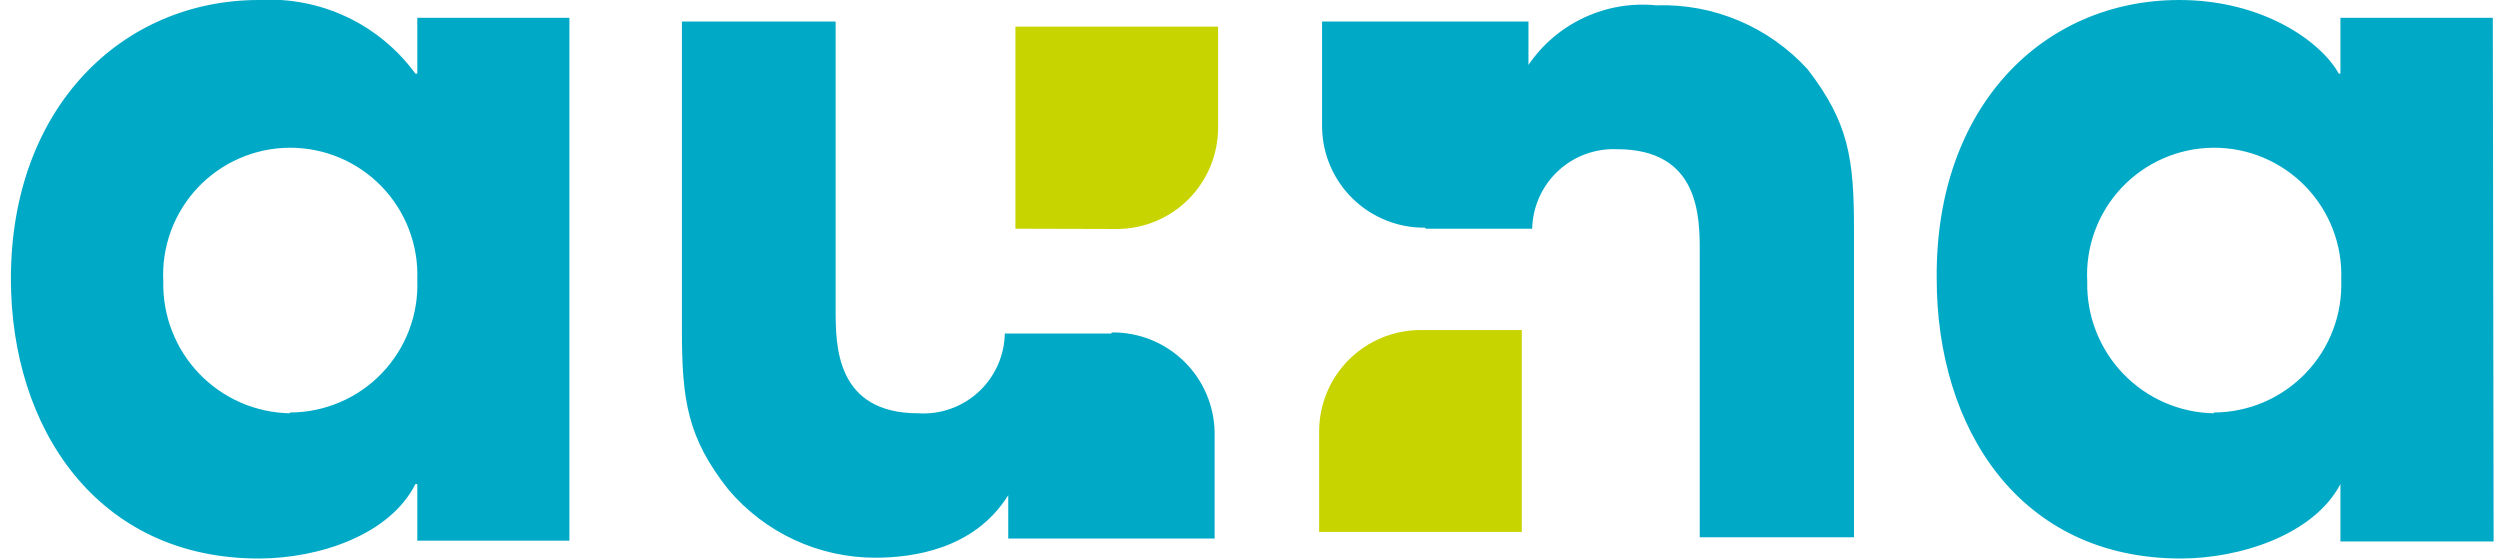
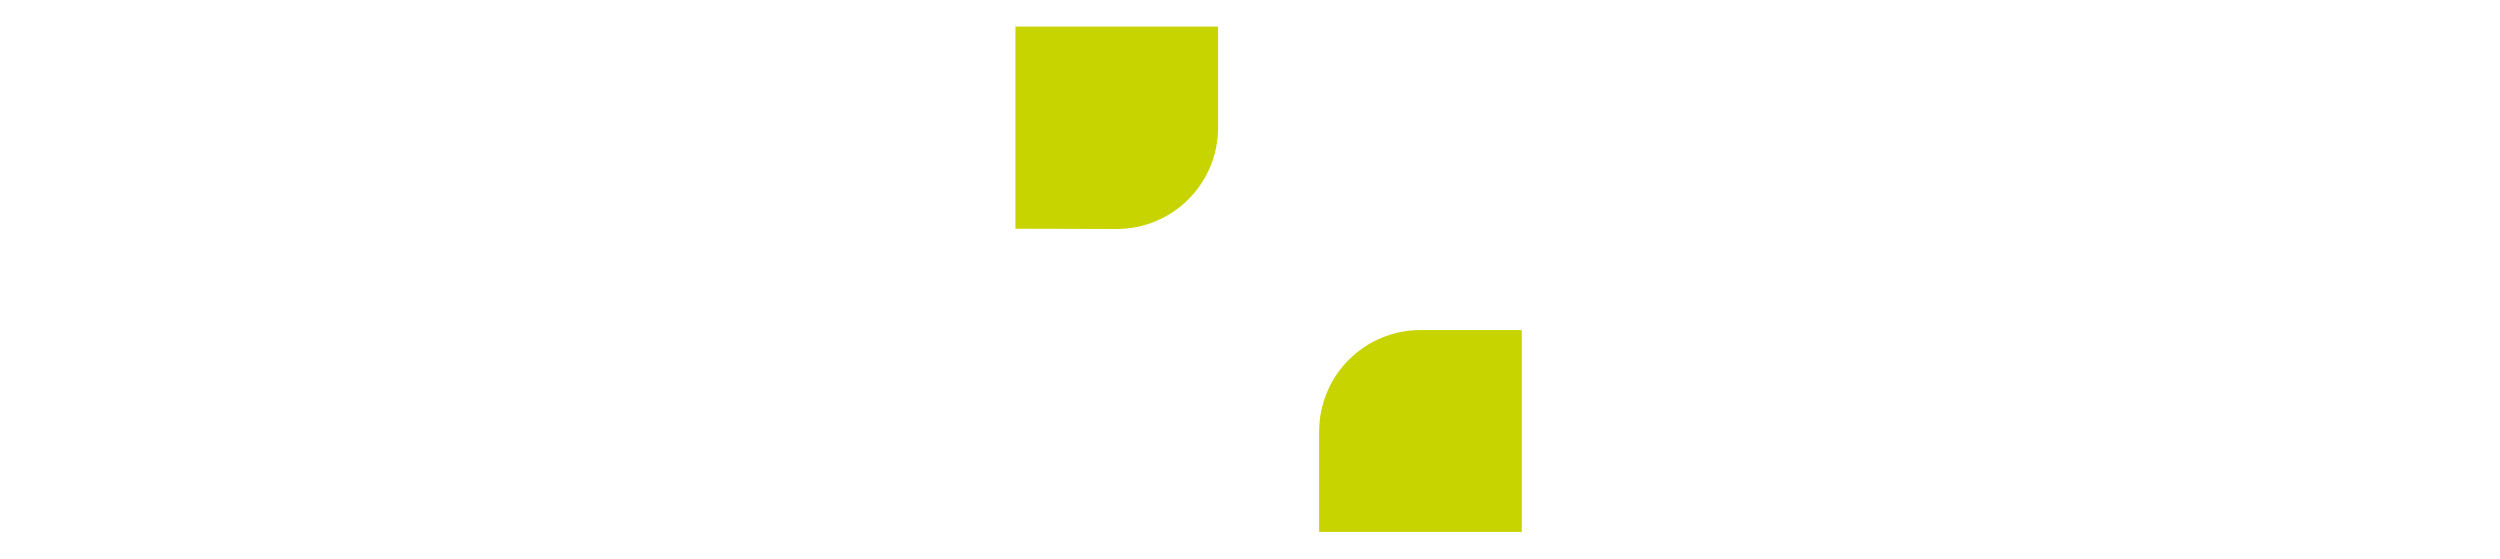
<svg xmlns="http://www.w3.org/2000/svg" width="94" height="21" viewBox="0 0 94 21" fill="none">
  <g clip-path="url(#clip0_4780_43005)">
-     <path d="M42 8.61C43.009 8.607 43.975 8.205 44.688 7.491C45.4 6.776 45.8 5.809 45.8 4.8V1H38.18V8.6L42 8.61ZM57.22 12.41V20H49.6V16.22C49.6 15.211 50 14.244 50.712 13.53C51.425 12.815 52.391 12.413 53.4 12.41H57.22Z" fill="#C8D400" />
-     <path d="M21.41 20.33H15.69V18.2H15.62C14.66 20.11 12 21 9.73 21C3.66 21 0.41 16.11 0.41 10.48C0.41 4 4.63 2.51736e-06 9.73 2.51736e-06C10.865 -0.069 12 0.148 13.029 0.632C14.058 1.116 14.949 1.851 15.62 2.77H15.69V0.67H21.41V20.33ZM10.9 15.51C11.547 15.509 12.187 15.378 12.781 15.123C13.376 14.869 13.913 14.498 14.36 14.031C14.808 13.564 15.156 13.011 15.385 12.406C15.613 11.801 15.717 11.156 15.69 10.51C15.714 9.865 15.606 9.221 15.374 8.618C15.142 8.016 14.791 7.466 14.341 7.003C13.89 6.54 13.351 6.173 12.755 5.924C12.159 5.675 11.519 5.55 10.873 5.555C10.227 5.561 9.589 5.697 8.998 5.956C8.406 6.215 7.873 6.591 7.431 7.061C6.988 7.532 6.646 8.087 6.424 8.693C6.202 9.3 6.106 9.945 6.14 10.59C6.127 11.228 6.239 11.862 6.472 12.456C6.704 13.05 7.051 13.593 7.493 14.053C7.935 14.512 8.464 14.88 9.048 15.136C9.633 15.391 10.262 15.528 10.9 15.54M93.76 20.36H88V18.2C87 20.11 84.22 21 82 21C75.93 21 72.82 16.11 72.82 10.48C72.76 4 76.83 2.51736e-06 81.94 2.51736e-06C85.08 2.51736e-06 87.27 1.56 87.94 2.77H88V0.67H93.73L93.76 20.36ZM83.24 15.51C83.886 15.508 84.525 15.375 85.12 15.121C85.713 14.866 86.25 14.494 86.697 14.027C87.144 13.561 87.493 13.009 87.722 12.404C87.951 11.8 88.055 11.156 88.03 10.51C88.054 9.865 87.946 9.221 87.714 8.618C87.482 8.016 87.131 7.466 86.68 7.003C86.23 6.54 85.691 6.173 85.095 5.924C84.499 5.675 83.859 5.55 83.213 5.555C82.567 5.561 81.929 5.697 81.338 5.956C80.746 6.215 80.213 6.591 79.77 7.061C79.328 7.532 78.986 8.087 78.764 8.693C78.542 9.3 78.446 9.945 78.48 10.59C78.467 11.228 78.579 11.862 78.812 12.456C79.044 13.05 79.391 13.593 79.833 14.053C80.275 14.512 80.804 14.88 81.388 15.136C81.973 15.391 82.602 15.528 83.24 15.54M41.78 12.54H37.78C37.773 12.953 37.682 13.361 37.513 13.738C37.343 14.115 37.1 14.454 36.796 14.734C36.492 15.015 36.135 15.231 35.745 15.369C35.356 15.508 34.943 15.566 34.53 15.54C31.42 15.54 31.42 12.98 31.42 11.65V0.81H25.64V12.41C25.64 15.06 25.85 16.46 27.39 18.41C28.069 19.212 28.914 19.857 29.868 20.299C30.821 20.741 31.859 20.97 32.91 20.97C34.29 20.97 36.63 20.67 37.91 18.62V20.25H45.67V16.25C45.652 15.242 45.236 14.282 44.513 13.58C43.789 12.877 42.818 12.489 41.81 12.5M53.61 8.6H57.61C57.619 8.193 57.709 7.792 57.875 7.42C58.041 7.048 58.279 6.713 58.577 6.435C58.874 6.156 59.223 5.94 59.605 5.798C59.987 5.657 60.393 5.593 60.8 5.61C63.91 5.61 63.91 8.16 63.91 9.48V20.2H69.71V8.61C69.71 5.96 69.51 4.61 67.97 2.61C67.251 1.819 66.369 1.194 65.385 0.778C64.401 0.362 63.338 0.164 62.27 0.2C61.343 0.108 60.407 0.267 59.563 0.662C58.718 1.056 57.995 1.67 57.47 2.44V0.81H49.71V4.81C49.731 5.819 50.149 6.779 50.874 7.481C51.599 8.183 52.571 8.571 53.58 8.56" fill="#00AAC7" />
+     <path d="M42 8.61C43.009 8.607 43.975 8.205 44.688 7.491C45.4 6.776 45.8 5.809 45.8 4.8V1H38.18V8.6L42 8.61ZM57.22 12.41V20H49.6V16.22C49.6 15.211 50 14.244 50.712 13.53C51.425 12.815 52.391 12.413 53.4 12.41Z" fill="#C8D400" />
  </g>
  <defs>
    <clipPath id="clip0_4780_43005">
      <rect width="94" height="21" fill="white" />
    </clipPath>
  </defs>
</svg>